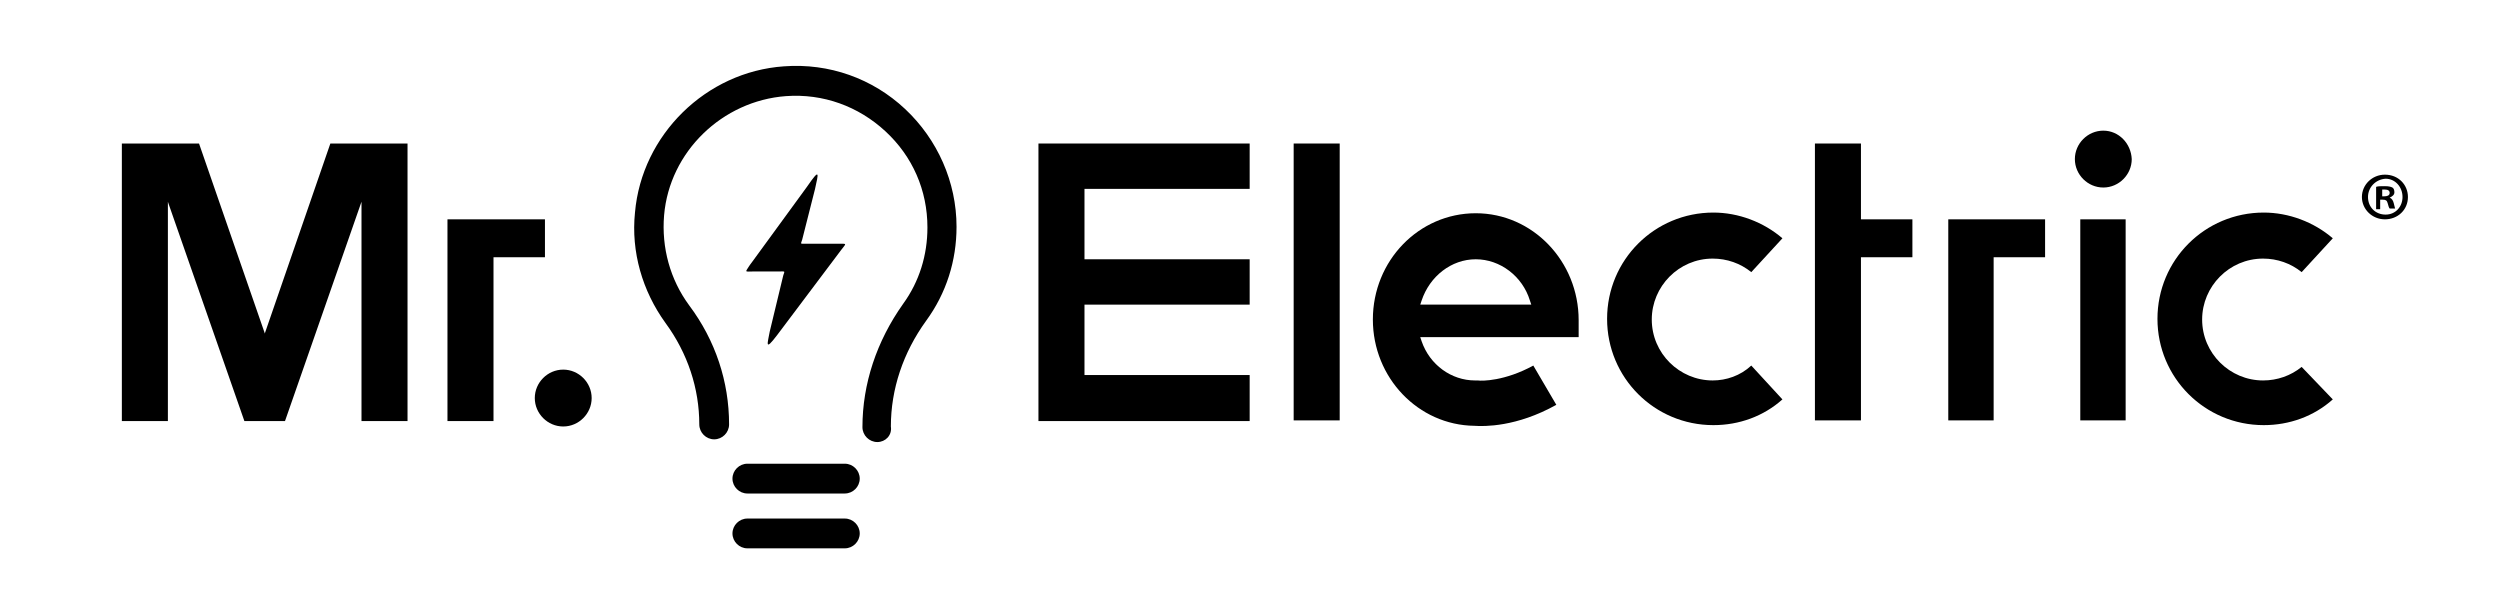
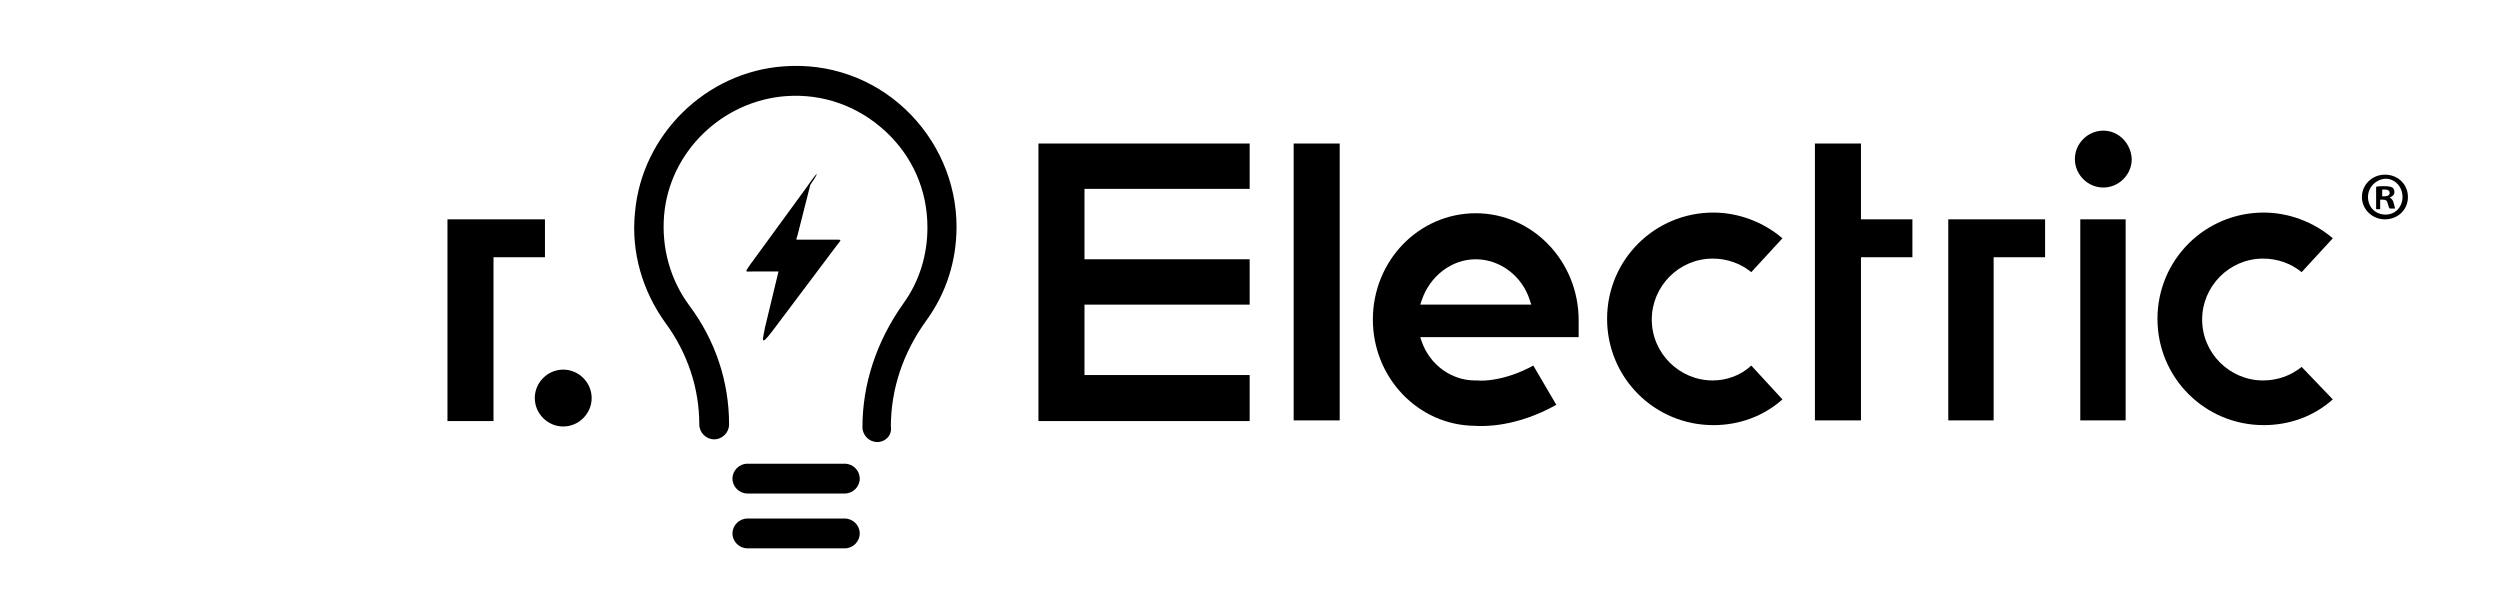
<svg xmlns="http://www.w3.org/2000/svg" version="1.1" id="Layer_1" x="0px" y="0px" viewBox="0 0 369.3 89.5" style="enable-background:new 0 0 369.3 89.5;" xml:space="preserve">
  <style type="text/css">
	.st0{fill:#000000;}
	.st1{fill:#000000;}
</style>
  <g>
    <g>
      <path class="st0" d="M129.6,65.3c-1.2,0-2.2-1-2.2-2.2c0-6.4,2.1-12.7,6-18.2c2.4-3.3,3.6-7.2,3.6-11.3c0-5.5-2.2-10.5-6.2-14.2    c-4-3.7-9.2-5.6-14.7-5.2c-9.4,0.7-17.2,8.2-18,17.6c-0.4,4.8,0.9,9.5,3.7,13.3c3.9,5.2,5.9,11.3,5.9,17.6c0,1.2-1,2.2-2.2,2.2    c-1.2,0-2.2-1-2.2-2.2c0-5.3-1.7-10.5-5-15c-3.4-4.7-5.1-10.5-4.5-16.3c1-11.5,10.5-20.8,22-21.6c6.7-0.5,13.1,1.8,17.9,6.3    c4.8,4.5,7.6,10.8,7.6,17.4c0,5-1.5,9.8-4.5,13.9c-3.4,4.7-5.2,10.1-5.2,15.6C131.8,64.3,130.8,65.3,129.6,65.3z" />
    </g>
    <g>
      <path class="st0" d="M124.8,72.9h-14.4c-1.2,0-2.2-1-2.2-2.2c0-1.2,1-2.2,2.2-2.2h14.4c1.2,0,2.2,1,2.2,2.2    C127,71.9,126,72.9,124.8,72.9z" />
    </g>
    <g>
      <path class="st0" d="M124.8,81h-14.4c-1.2,0-2.2-1-2.2-2.2s1-2.2,2.2-2.2h14.4c1.2,0,2.2,1,2.2,2.2S126,81,124.8,81z" />
    </g>
    <g>
      <g>
        <path class="st1" d="M83.2,54.6c-2.3,0-4.2,1.9-4.2,4.2c0,2.3,1.9,4.2,4.2,4.2c2.3,0,4.2-1.9,4.2-4.2     C87.4,56.5,85.5,54.6,83.2,54.6" />
      </g>
      <g>
-         <polygon class="st1" points="39.1,49.2 29.4,21.2 18,21.2 18,62.2 24.8,62.2 24.8,29.8 24.9,30.1 36.1,62.2 42.1,62.2 53.4,29.8      53.4,62.2 60.2,62.2 60.2,21.2 48.8,21.2 39.1,49.3    " />
-       </g>
+         </g>
      <g>
        <polygon class="st1" points="66.1,62.2 72.9,62.2 72.9,38 80.5,38 80.5,32.4 66.1,32.4    " />
      </g>
    </g>
    <g>
      <g>
        <path class="st1" d="M310.7,19.3c-2.3,0-4.2,1.9-4.2,4.2c0,2.3,1.9,4.2,4.2,4.2c2.3,0,4.2-1.9,4.2-4.2     C314.8,21.2,313,19.3,310.7,19.3" />
      </g>
      <g>
        <path class="st1" d="M209.8,45l0.2-0.6c1.2-3.6,4.4-6.1,8-6.1c3.6,0,6.9,2.5,8,6.1l0.2,0.6H209.8z M218,31.5     c-8.4,0-15.2,7-15.2,15.7c0,8.6,6.7,15.6,15,15.7c1.4,0.1,6.2,0.2,12.1-3.1l-3.4-5.8c-4.2,2.3-7.6,2.3-8.2,2.2l-0.2,0l-0.2,0     c-3.5,0-6.7-2.3-7.9-5.8l-0.2-0.6h23.4v-2.5C233.2,38.6,226.4,31.5,218,31.5" />
      </g>
      <g>
        <path class="st1" d="M253,56.2c-4.9,0-9-4-9-9c0-4.9,4-9,9-9c2.1,0,4.1,0.7,5.7,2l4.6-5c-2.8-2.4-6.5-3.8-10.2-3.8     c-8.7,0-15.7,7-15.7,15.7c0,8.7,7,15.7,15.7,15.7c3.8,0,7.4-1.3,10.2-3.8l-4.6-5C257.1,55.5,255,56.2,253,56.2" />
      </g>
      <g>
        <path class="st1" d="M340,54.2c-1.6,1.3-3.6,2-5.7,2c-4.9,0-9-4-9-9c0-4.9,4-9,9-9c2.1,0,4.1,0.7,5.7,2l4.6-5     c-2.8-2.4-6.5-3.8-10.2-3.8c-8.7,0-15.7,7-15.7,15.7s7,15.7,15.7,15.7c3.8,0,7.4-1.3,10.2-3.8L340,54.2z" />
      </g>
      <g>
        <rect x="307.3" y="32.4" class="st1" width="6.7" height="29.7" />
      </g>
      <g>
        <polygon class="st1" points="294.5,38 302.1,38 302.1,32.4 287.8,32.4 287.8,62.1 294.5,62.1    " />
      </g>
      <g>
        <polygon class="st1" points="274.9,21.2 268.1,21.2 268.1,62.1 274.9,62.1 274.9,38 282.5,38 282.5,32.4 274.9,32.4    " />
      </g>
      <g>
        <rect x="191.1" y="21.2" class="st1" width="6.8" height="40.9" />
      </g>
      <g>
        <polygon class="st1" points="184.6,27.9 184.6,21.2 160.2,21.2 160.2,21.2 153.4,21.2 153.4,21.2 153.4,21.2 153.4,27.9      153.4,27.9 153.4,38.3 153.4,45 153.4,55.4 153.4,55.4 153.4,62.2 184.6,62.2 184.6,55.4 160.2,55.4 160.2,45 184.6,45      184.6,38.3 160.2,38.3 160.2,27.9    " />
      </g>
    </g>
    <g>
      <g>
-         <path class="st1" d="M119.2,27.6l-8.1,11.1c-0.2,0.3-0.4,0.5-0.5,0.7c-0.6,0.9-0.5,0.7,0.8,0.7h3.6c1.1,0,0.9-0.1,0.7,0.6l-2,8.3     c-0.3,1.7-0.8,3,1.1,0.5c0.1-0.1,0.2-0.3,0.3-0.4l9.1-12.1c0.8-1.1,1.1-1-0.6-1h-4.5c-1,0-0.8,0.1-0.6-0.6l1.9-7.5     C120.9,25.6,121.2,24.7,119.2,27.6z" />
+         <path class="st1" d="M119.2,27.6l-8.1,11.1c-0.2,0.3-0.4,0.5-0.5,0.7c-0.6,0.9-0.5,0.7,0.8,0.7h3.6l-2,8.3     c-0.3,1.7-0.8,3,1.1,0.5c0.1-0.1,0.2-0.3,0.3-0.4l9.1-12.1c0.8-1.1,1.1-1-0.6-1h-4.5c-1,0-0.8,0.1-0.6-0.6l1.9-7.5     C120.9,25.6,121.2,24.7,119.2,27.6z" />
      </g>
    </g>
  </g>
  <g>
    <path class="st1" d="M355.7,29.1c0,1.9-1.5,3.3-3.4,3.3c-1.9,0-3.4-1.5-3.4-3.3c0-1.8,1.5-3.3,3.4-3.3   C354.3,25.8,355.7,27.3,355.7,29.1z M349.8,29.1c0,1.5,1.1,2.6,2.6,2.6c1.5,0,2.5-1.2,2.5-2.6c0-1.5-1.1-2.7-2.5-2.7   C350.9,26.5,349.8,27.7,349.8,29.1z M351.8,30.9h-0.8v-3.3c0.3-0.1,0.7-0.1,1.3-0.1c0.6,0,0.9,0.1,1.1,0.2c0.2,0.1,0.3,0.4,0.3,0.7   c0,0.4-0.3,0.6-0.7,0.8v0c0.3,0.1,0.5,0.4,0.6,0.8c0.1,0.5,0.2,0.7,0.2,0.8h-0.8c-0.1-0.1-0.2-0.4-0.3-0.8   c-0.1-0.4-0.3-0.5-0.7-0.5h-0.4V30.9z M351.8,29h0.4c0.4,0,0.8-0.1,0.8-0.5c0-0.3-0.2-0.5-0.7-0.5c-0.2,0-0.3,0-0.4,0V29z" />
  </g>
</svg>